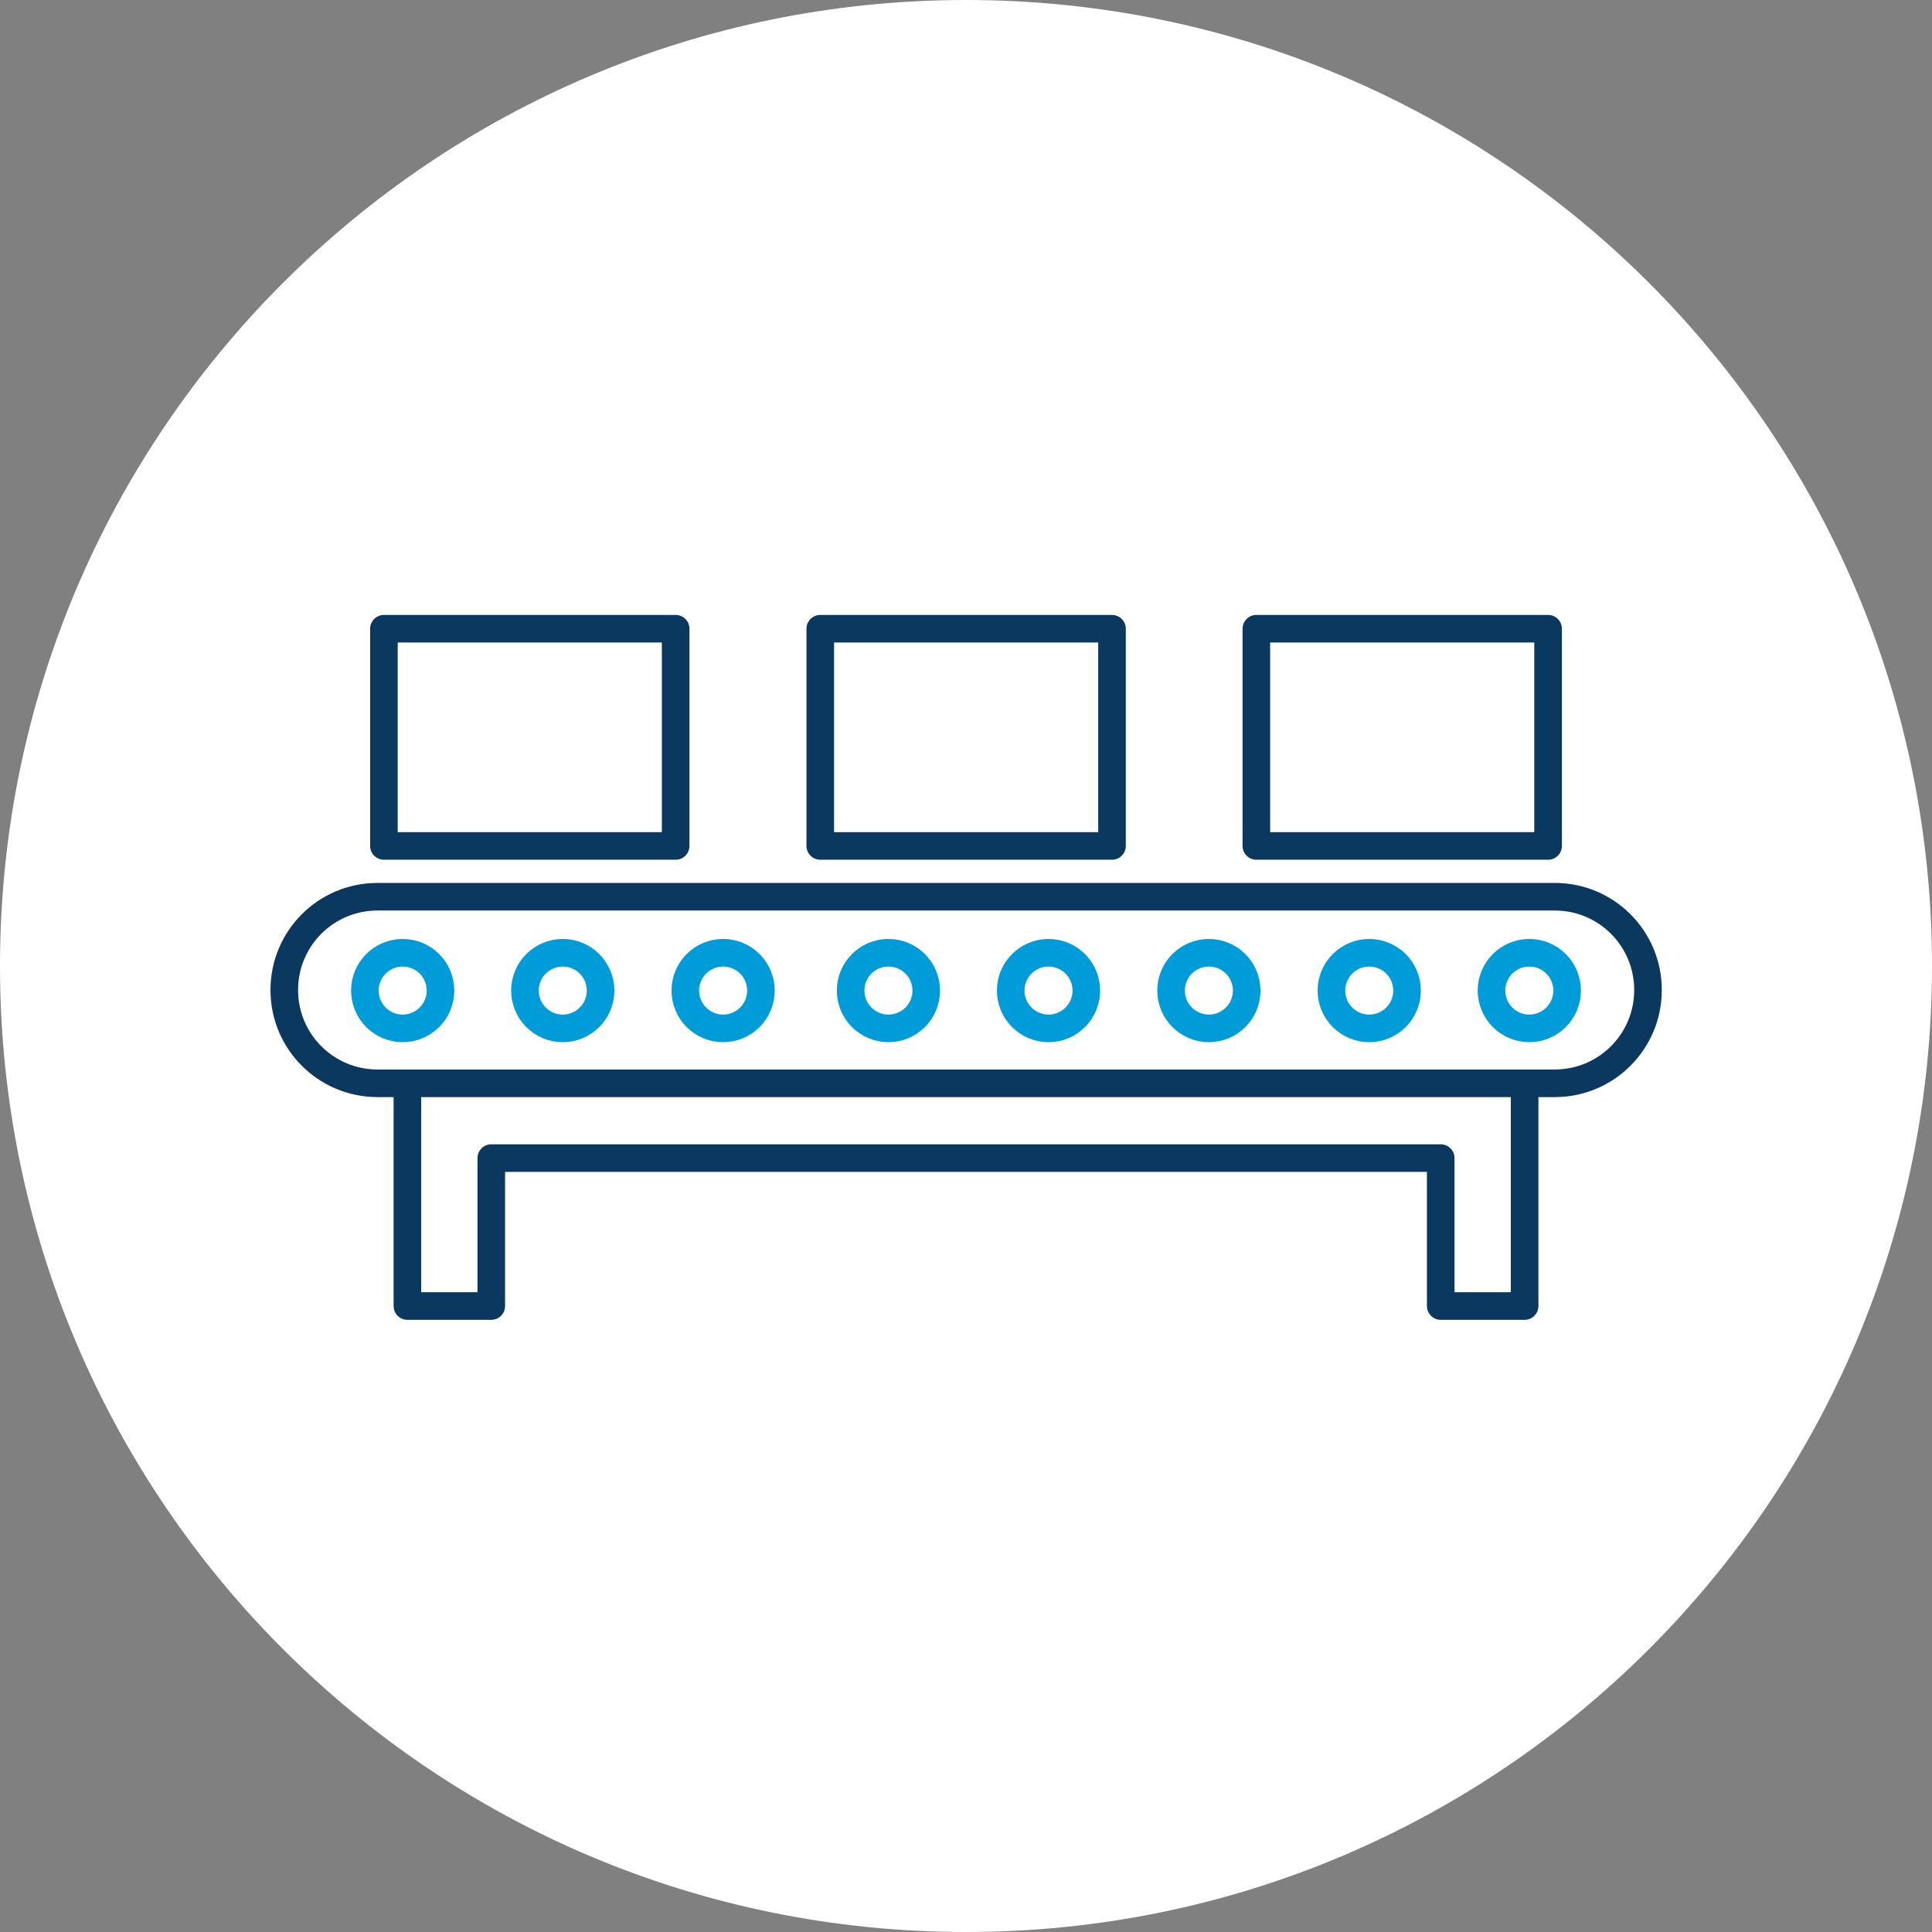
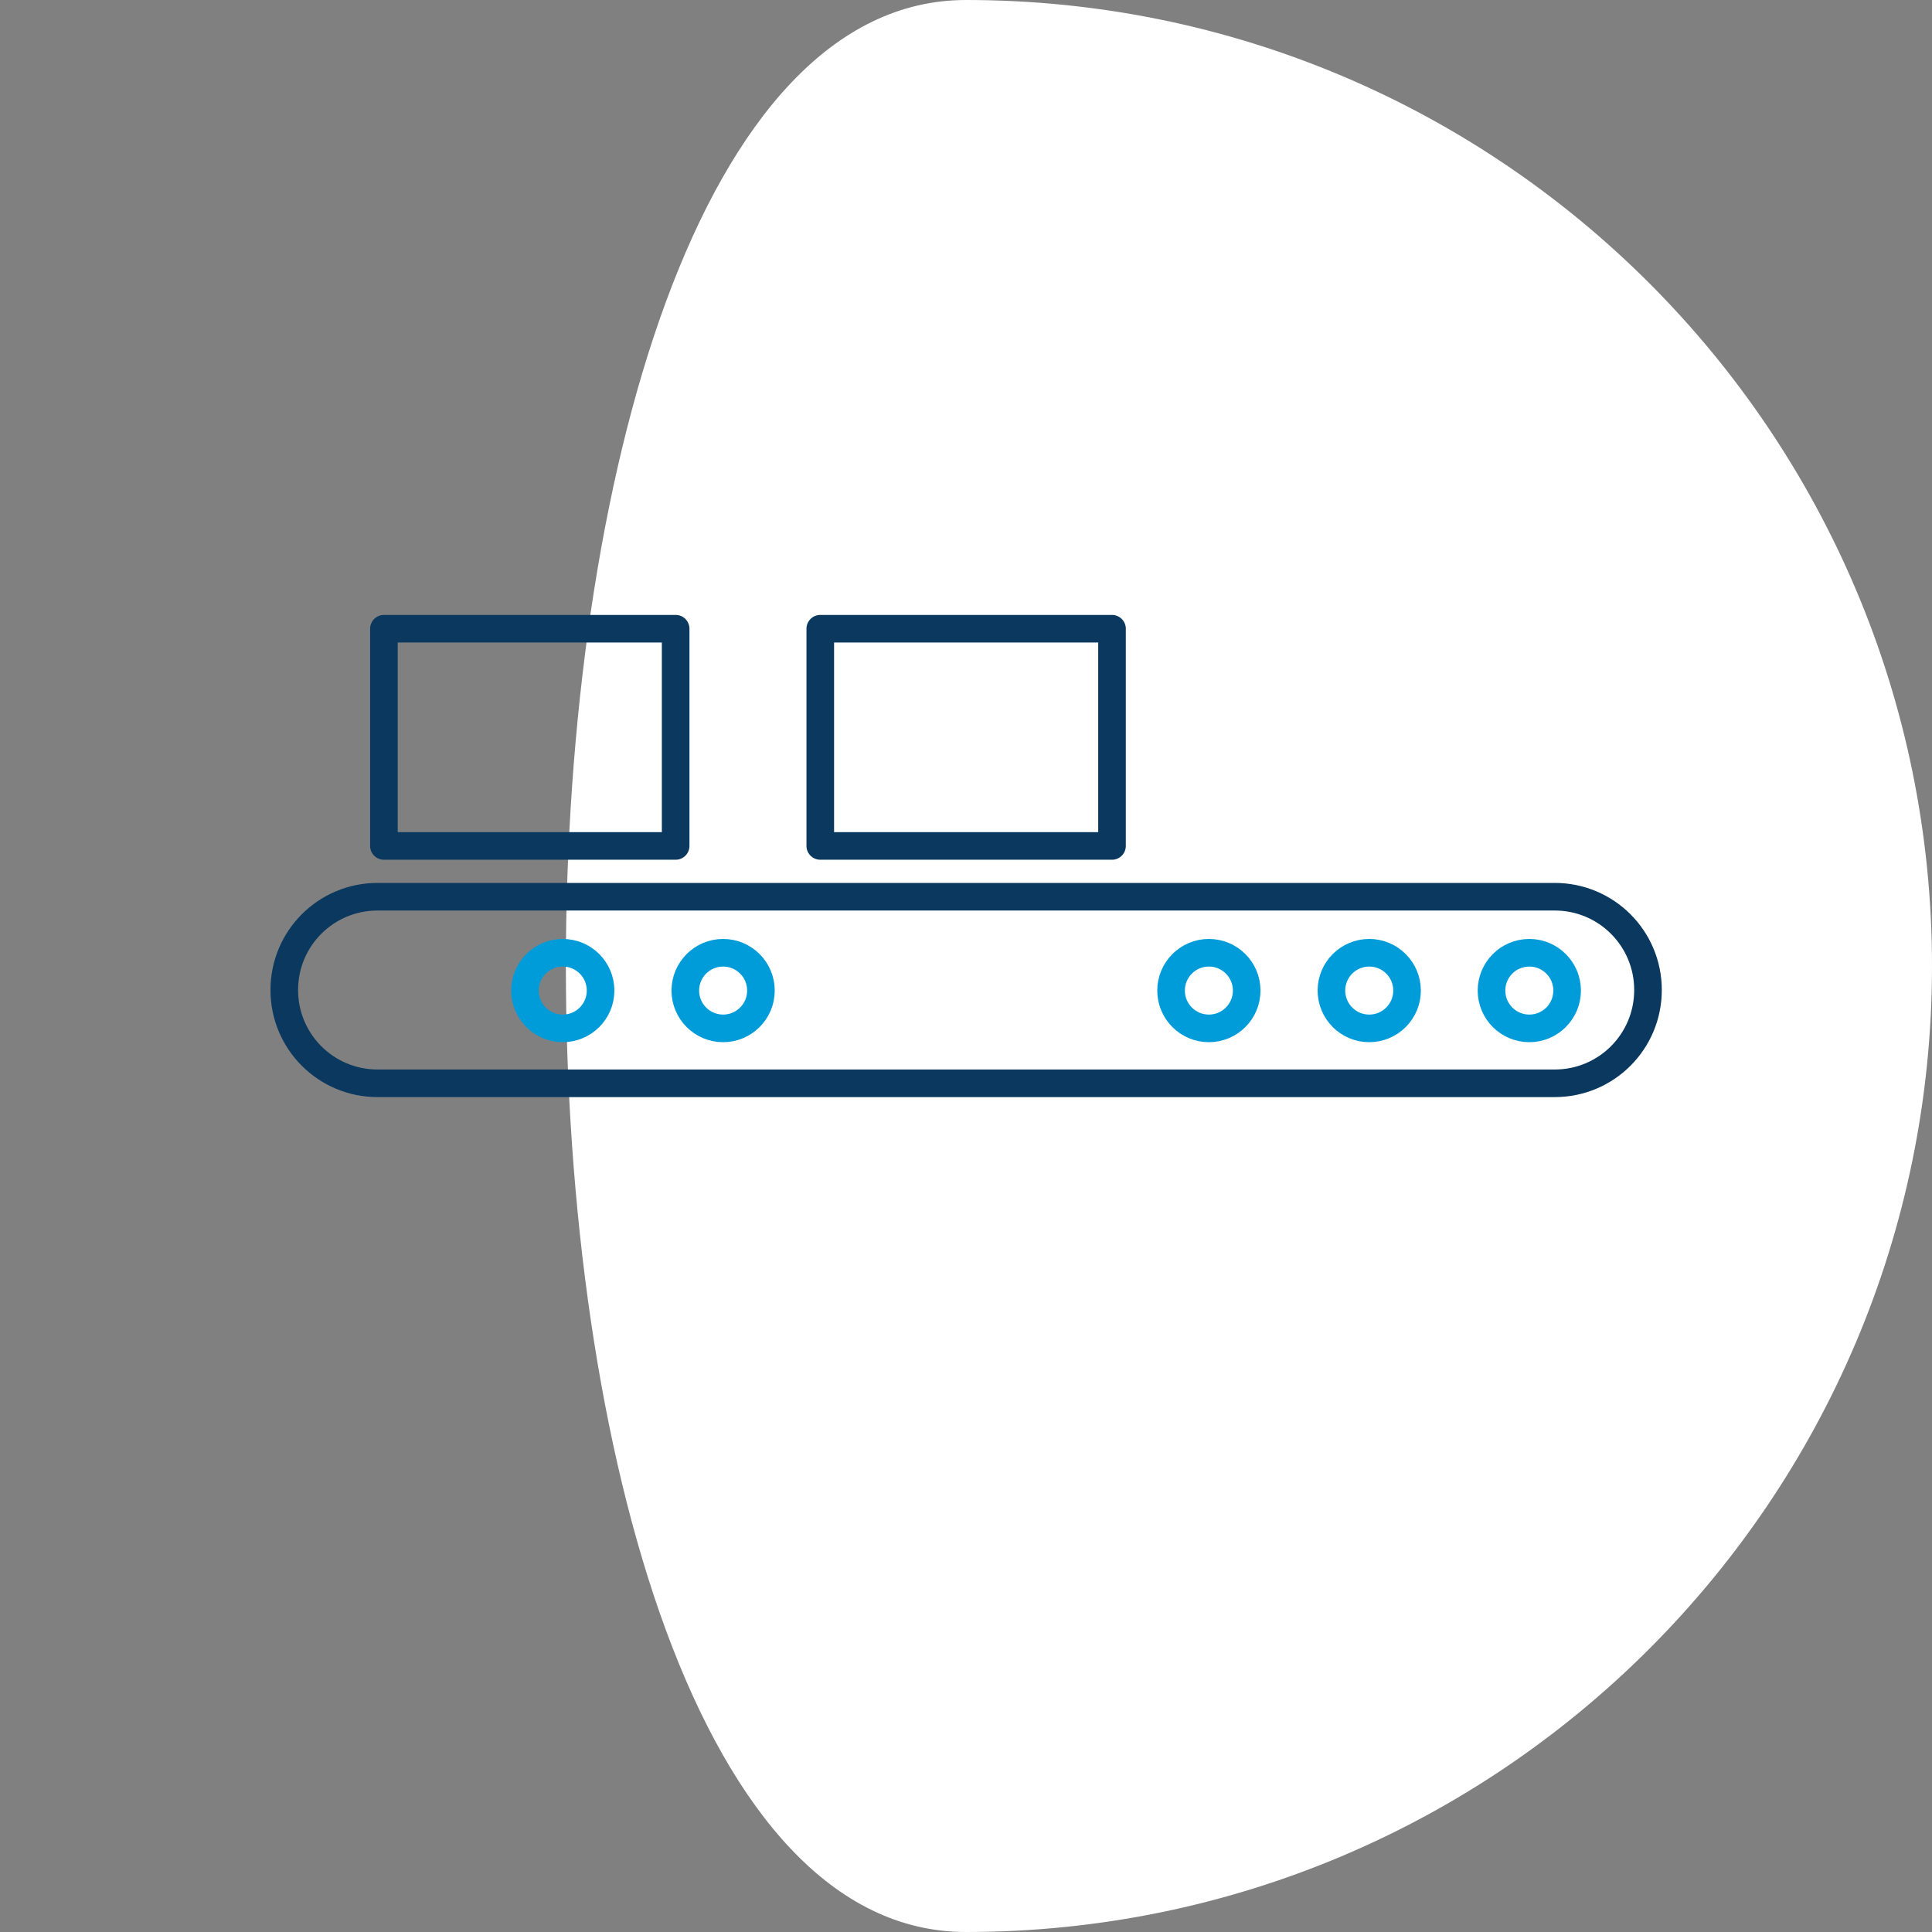
<svg xmlns="http://www.w3.org/2000/svg" version="1.1" id="Layer_1" x="0px" y="0px" width="70px" height="70px" viewBox="0 0 70 70" enable-background="new 0 0 70 70" xml:space="preserve">
  <rect x="0" y="0" width="70" height="70" fill="#808080" stroke="none" />
-   <path fill="#FFFFFF" d="M35,70c19.33,0,35-15.67,35-35S54.33,0,35,0S0,15.67,0,35S15.67,70,35,70" />
+   <path fill="#FFFFFF" d="M35,70c19.33,0,35-15.67,35-35S54.33,0,35,0S15.67,70,35,70" />
  <path fill="none" stroke="#0A385E" stroke-width="1" stroke-linecap="round" stroke-linejoin="round" d="M13.68,32.49h42.65  c1.87,0,3.38,1.51,3.38,3.38v0c0,1.87-1.51,3.38-3.38,3.38H13.68c-1.87,0-3.38-1.51-3.38-3.38v0C10.3,34,11.81,32.49,13.68,32.49z" />
-   <circle fill="none" stroke="#009CD9" stroke-width="1" stroke-linecap="round" stroke-linejoin="round" cx="14.59" cy="35.89" r="1.37" />
  <circle fill="none" stroke="#009CD9" stroke-width="1" stroke-linecap="round" stroke-linejoin="round" cx="20.39" cy="35.89" r="1.37" />
  <circle fill="none" stroke="#009CD9" stroke-width="1" stroke-linecap="round" stroke-linejoin="round" cx="26.2" cy="35.89" r="1.37" />
-   <circle fill="none" stroke="#009CD9" stroke-width="1" stroke-linecap="round" stroke-linejoin="round" cx="32.19" cy="35.89" r="1.37" />
-   <circle fill="none" stroke="#009CD9" stroke-width="1" stroke-linecap="round" stroke-linejoin="round" cx="37.99" cy="35.89" r="1.37" />
  <circle fill="none" stroke="#009CD9" stroke-width="1" stroke-linecap="round" stroke-linejoin="round" cx="43.8" cy="35.89" r="1.37" />
  <circle fill="none" stroke="#009CD9" stroke-width="1" stroke-linecap="round" stroke-linejoin="round" cx="49.61" cy="35.89" r="1.37" />
  <circle fill="none" stroke="#009CD9" stroke-width="1" stroke-linecap="round" stroke-linejoin="round" cx="55.41" cy="35.89" r="1.37" />
-   <polyline fill="none" stroke="#0A385E" stroke-width="1" stroke-linecap="round" stroke-linejoin="round" points="14.76,39.41   14.76,47.32 17.8,47.32 17.8,41.96 52.2,41.96 52.2,47.32 55.24,47.32 55.24,39.41 " />
  <rect x="13.91" y="22.78" fill="none" stroke="#0A385E" stroke-width="1" stroke-linecap="round" stroke-linejoin="round" width="10.57" height="7.87" />
  <rect x="29.72" y="22.78" fill="none" stroke="#0A385E" stroke-width="1" stroke-linecap="round" stroke-linejoin="round" width="10.57" height="7.87" />
-   <rect x="45.52" y="22.78" fill="none" stroke="#0A385E" stroke-width="1" stroke-linecap="round" stroke-linejoin="round" width="10.57" height="7.87" />
  <g>
</g>
  <g>
</g>
  <g>
</g>
  <g>
</g>
  <g>
</g>
  <g>
</g>
</svg>